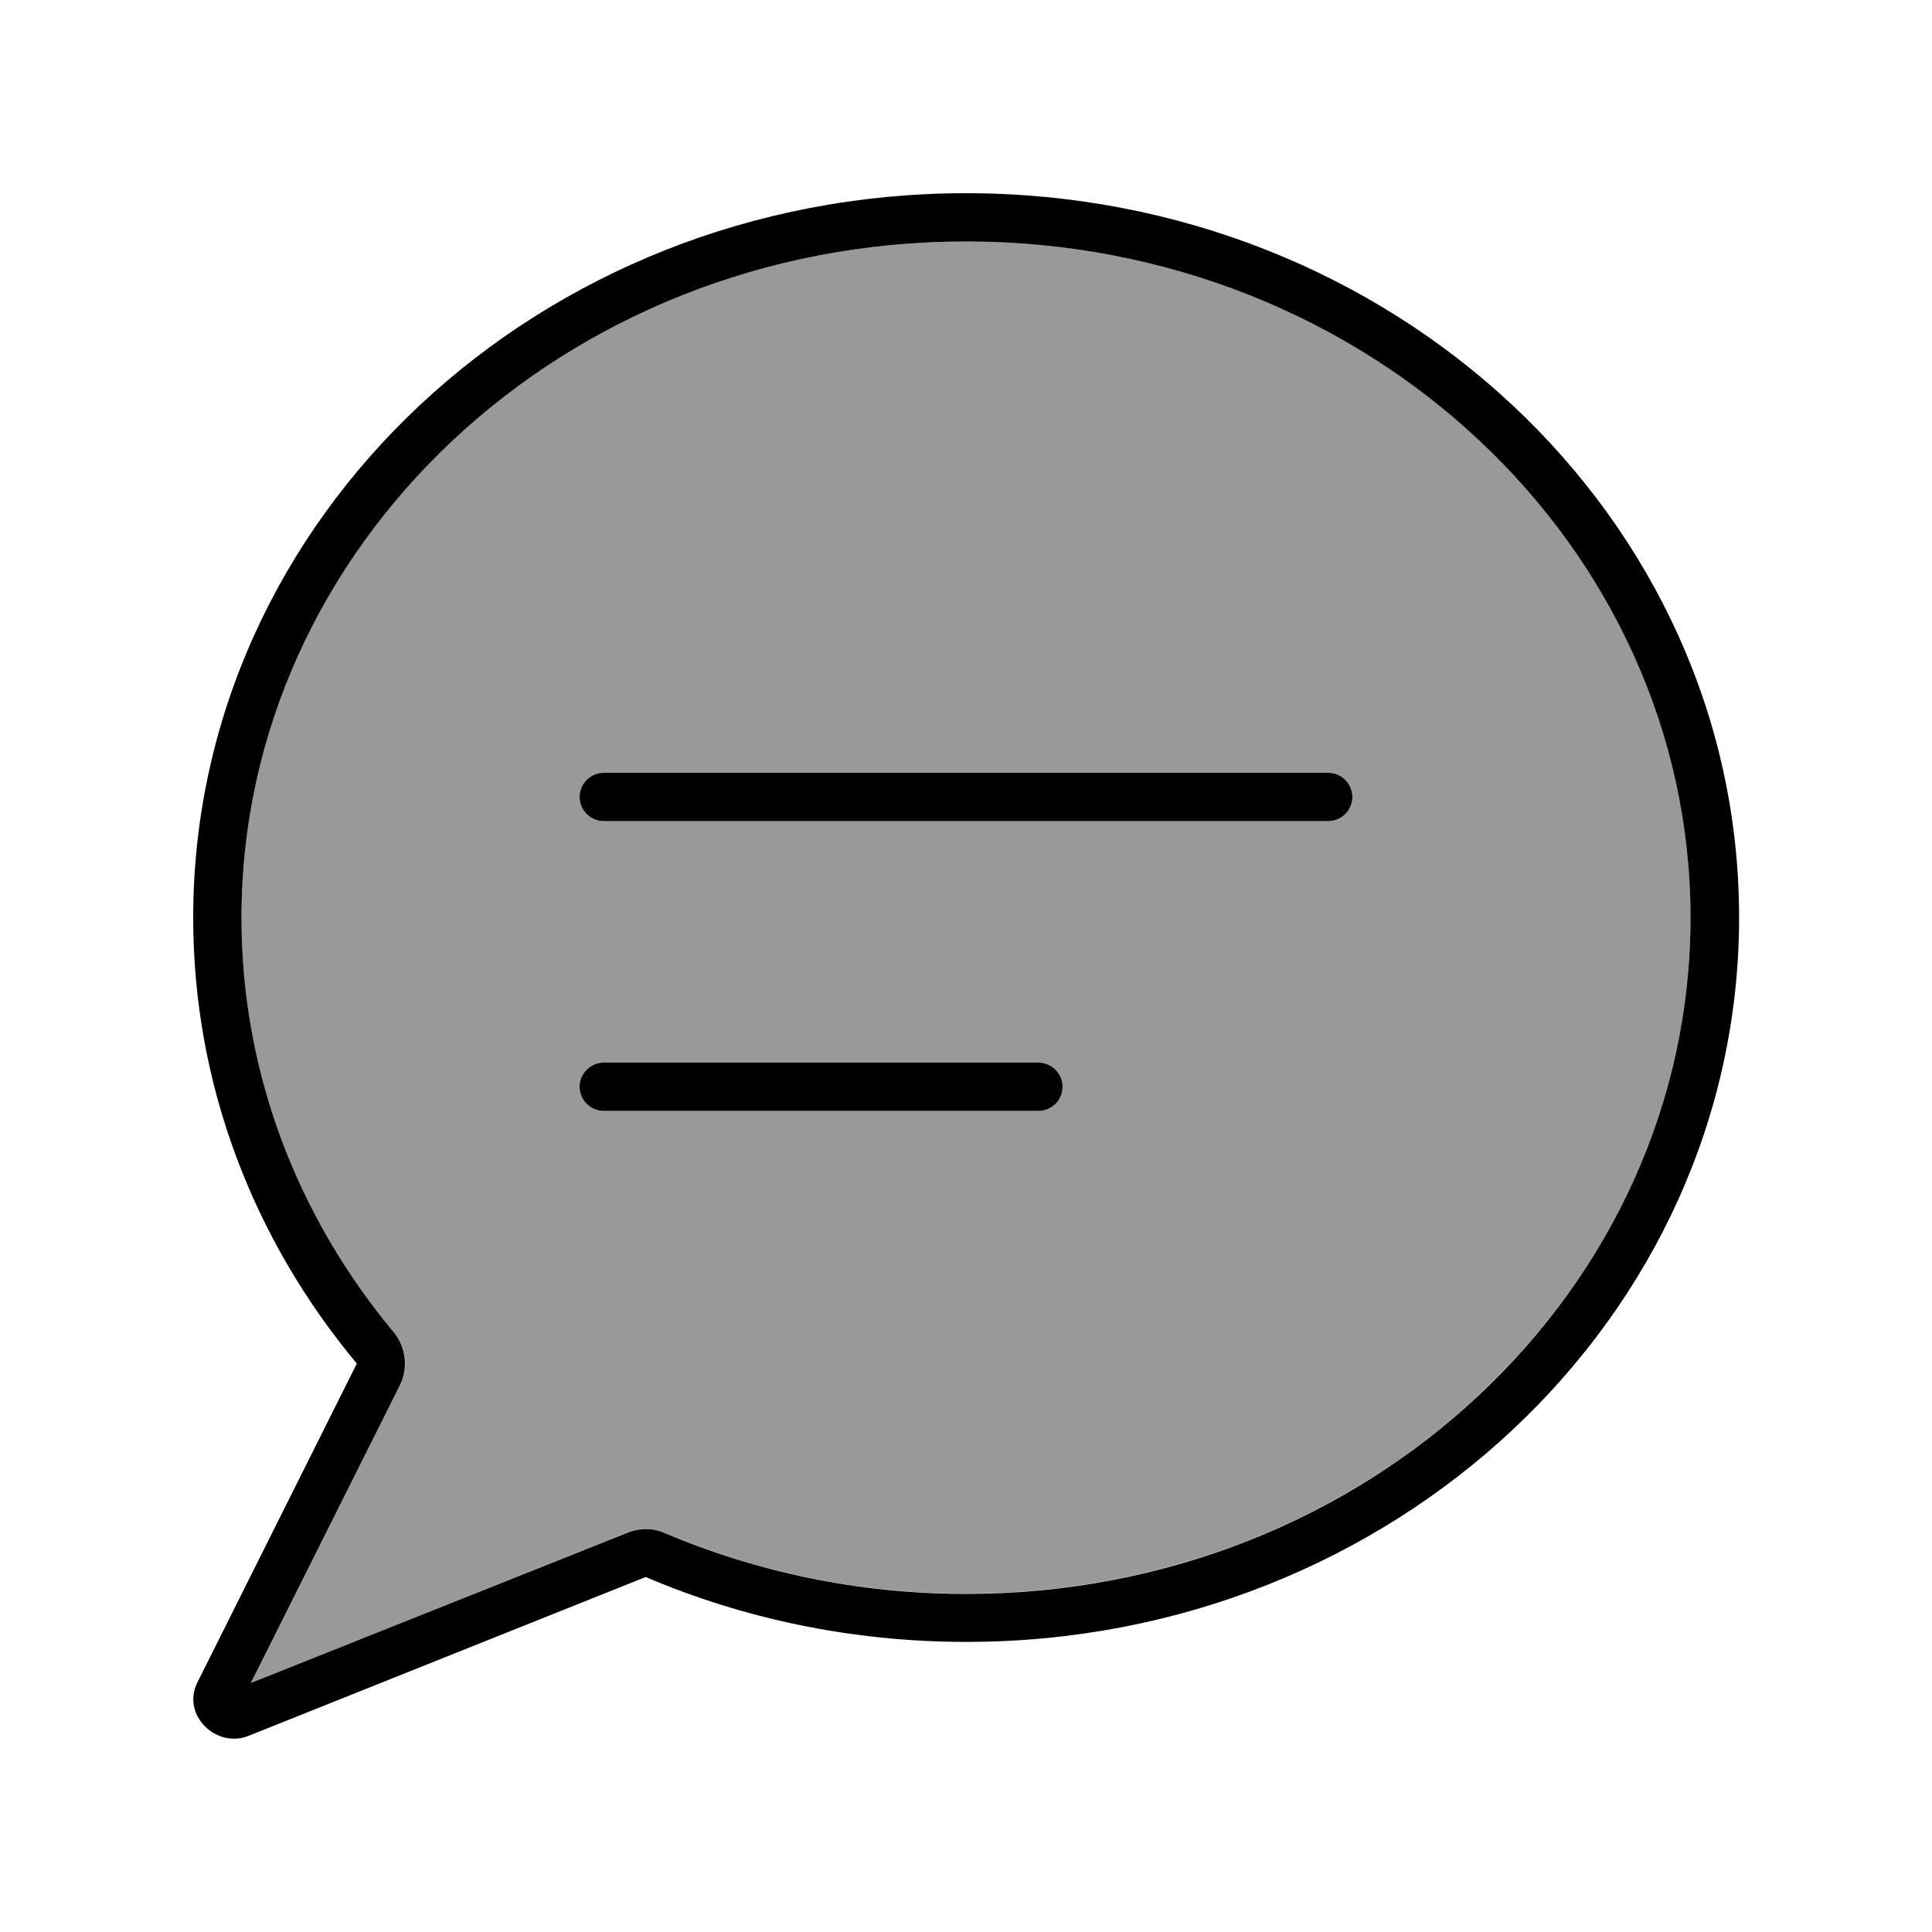
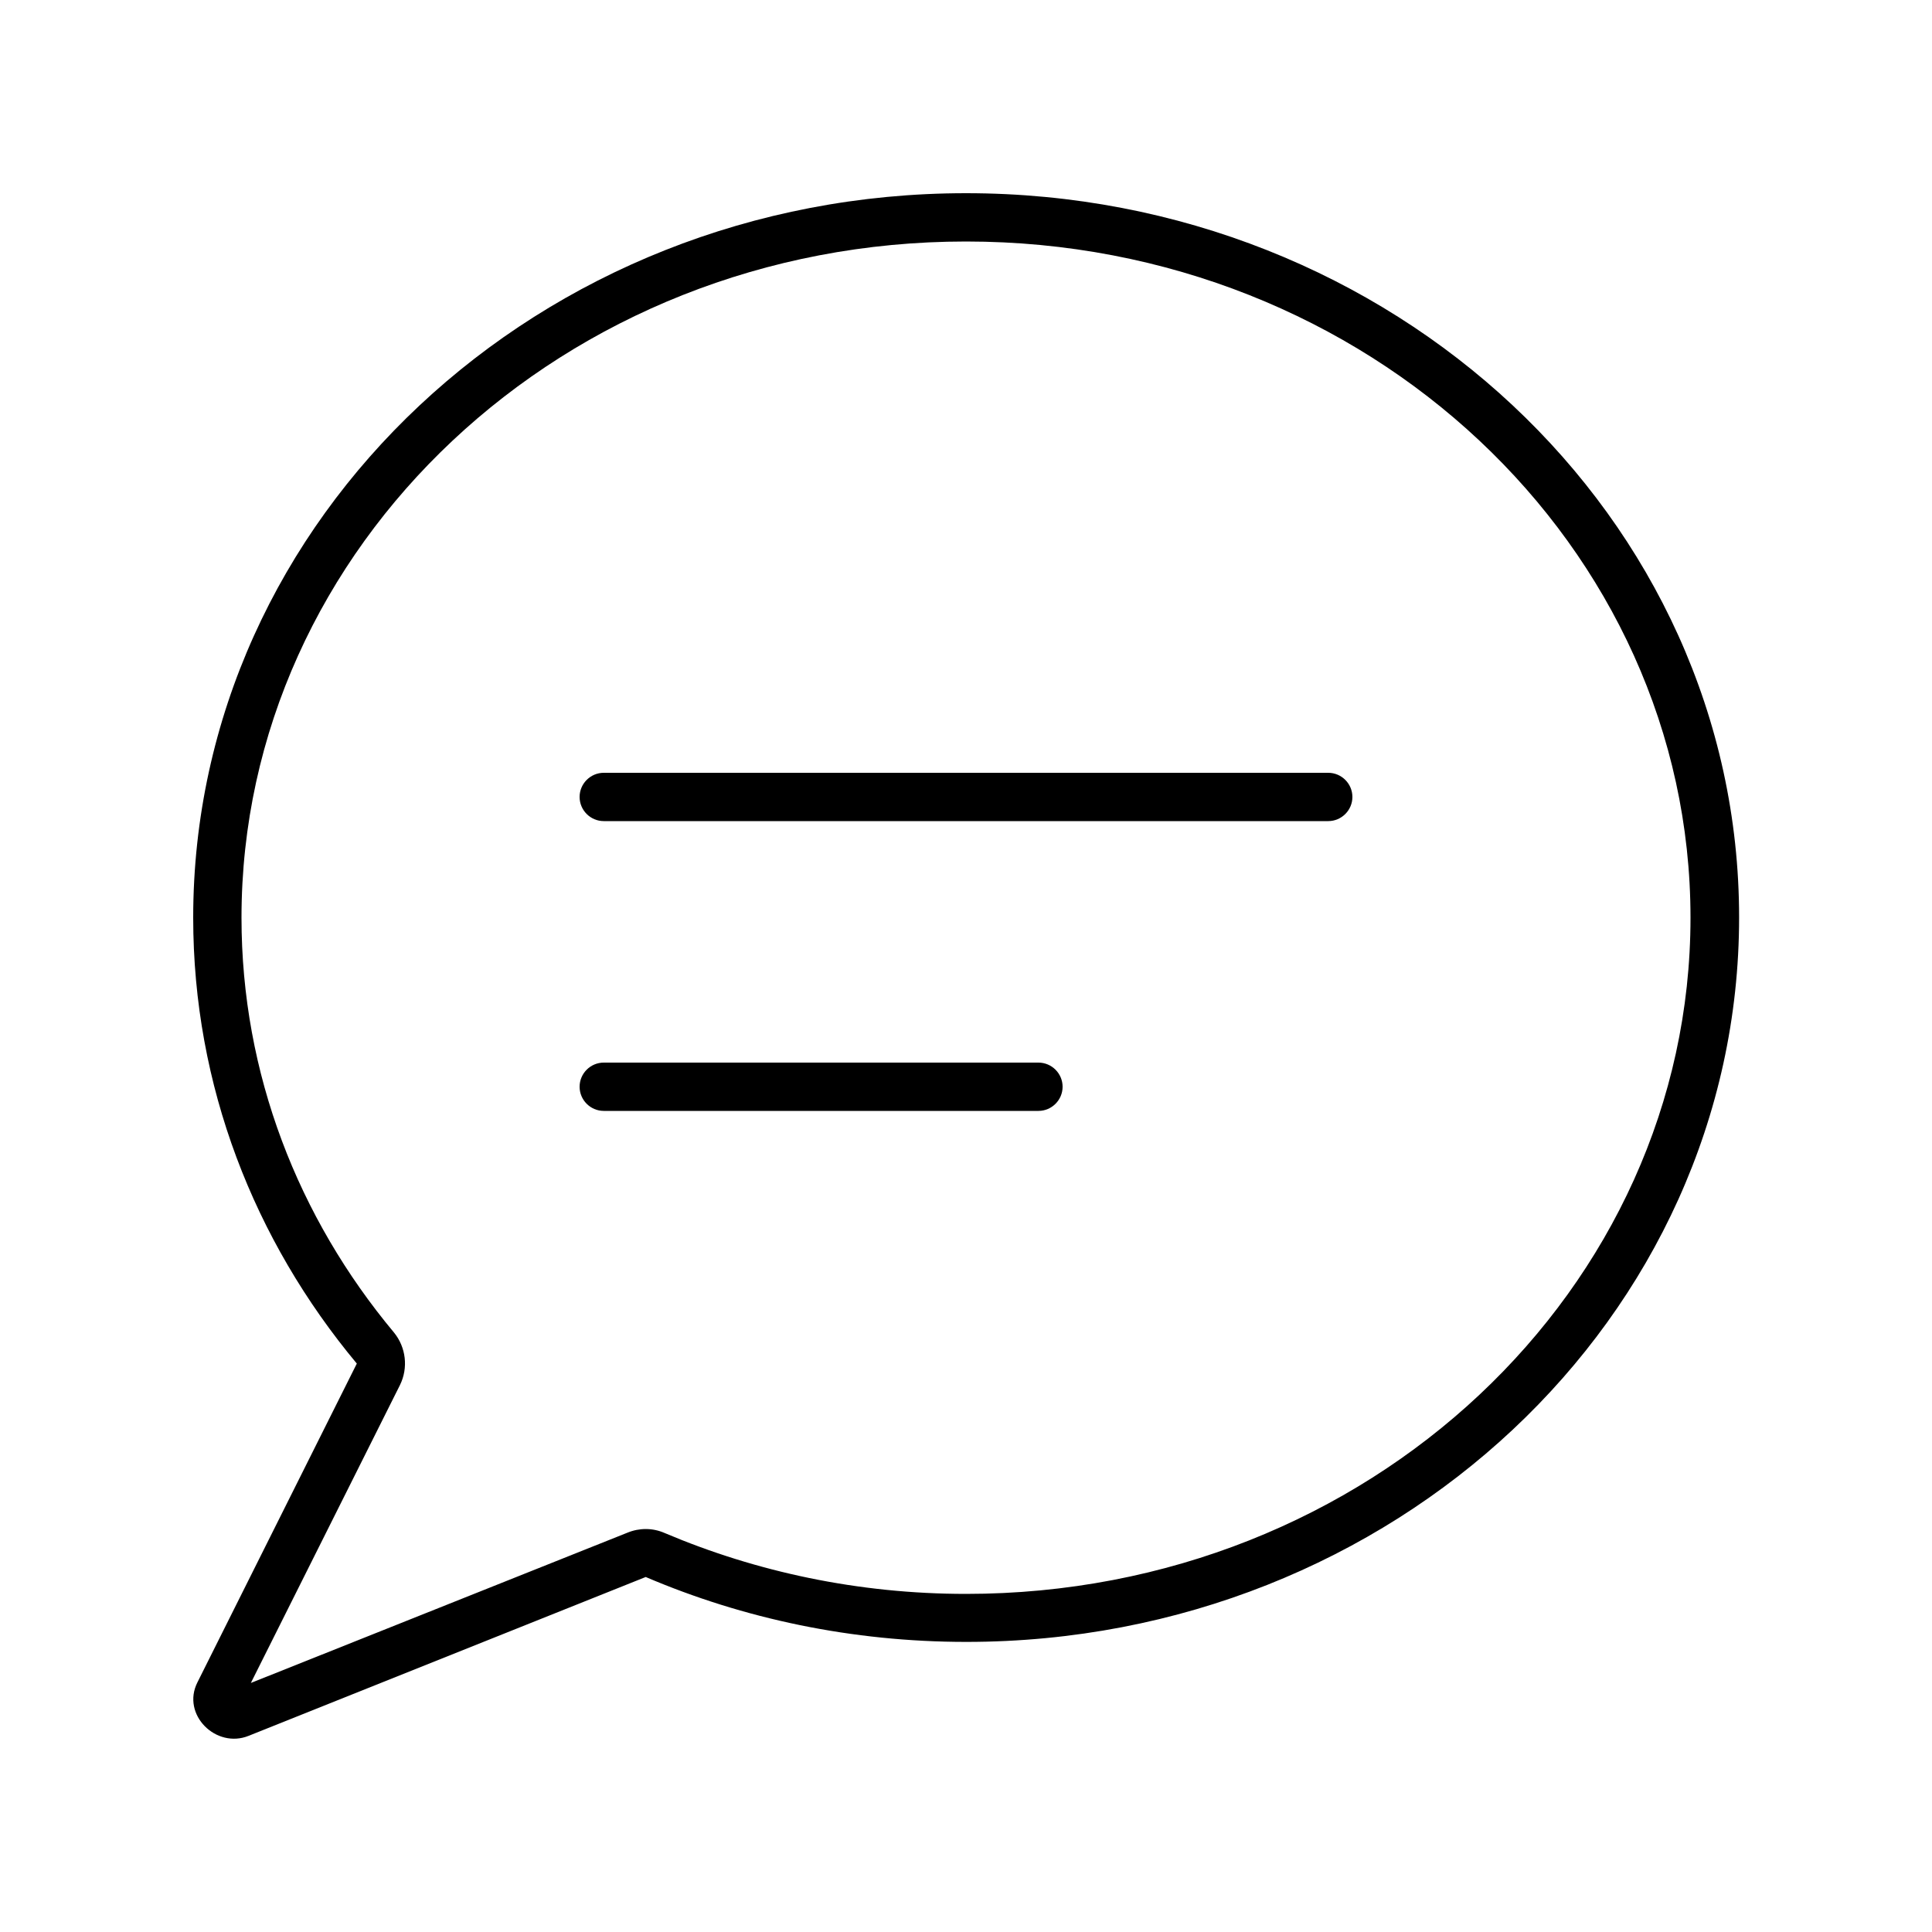
<svg xmlns="http://www.w3.org/2000/svg" viewBox="0 0 640 640">
-   <path opacity=".4" fill="currentColor" d="M80 304C80 355.7 98.8 403.4 130.5 441.4C134.6 446.3 135.4 453.1 132.5 458.8L83.1 557.5L207.9 507.6C211.8 506 216.2 506.1 220.1 507.7C250.5 520.7 284.3 527.9 320 527.9C453.5 527.9 560 426.7 560 303.9C560 181.1 453.5 80 320 80C186.5 80 80 181.2 80 304zM192 264C192 259.6 195.6 256 200 256L440 256C444.4 256 448 259.6 448 264C448 268.4 444.4 272 440 272L200 272C195.6 272 192 268.4 192 264zM192 360C192 355.6 195.6 352 200 352L344 352C348.4 352 352 355.6 352 360C352 364.4 348.4 368 344 368L200 368C195.6 368 192 364.4 192 360z" />
-   <path fill="currentColor" d="M132.5 458.8C135.3 453.1 134.5 446.3 130.5 441.4C98.8 403.4 80 355.7 80 304C80 181.2 186.5 80 320 80C453.5 80 560 181.2 560 304C560 426.8 453.5 528 320 528C284.3 528 250.5 520.7 220.1 507.8C216.2 506.1 211.8 506.1 207.9 507.7L83.1 557.5L132.5 458.8zM64 304C64 359.7 84.2 410.9 118.2 451.7L65.4 557.3C60 568 71.6 579.4 82.4 575L213.9 522.4C246.2 536.2 282.2 543.9 320.1 543.9C461.5 543.9 576.1 436.4 576.1 303.9C576.1 171.4 461.4 64 320 64C178.6 64 64 171.5 64 304zM200 256C195.6 256 192 259.6 192 264C192 268.4 195.6 272 200 272L440 272C444.4 272 448 268.4 448 264C448 259.6 444.4 256 440 256L200 256zM200 352C195.6 352 192 355.6 192 360C192 364.4 195.6 368 200 368L344 368C348.4 368 352 364.4 352 360C352 355.6 348.4 352 344 352L200 352z" />
+   <path fill="currentColor" d="M132.5 458.8C135.3 453.1 134.5 446.3 130.5 441.4C98.8 403.4 80 355.7 80 304C80 181.2 186.5 80 320 80C453.5 80 560 181.2 560 304C560 426.8 453.5 528 320 528C284.3 528 250.5 520.7 220.1 507.8C216.2 506.1 211.8 506.1 207.9 507.7L83.1 557.5L132.5 458.8zM64 304C64 359.7 84.2 410.9 118.2 451.7L65.4 557.3C60 568 71.6 579.4 82.4 575L213.9 522.4C246.2 536.2 282.2 543.9 320.1 543.9C461.5 543.9 576.1 436.4 576.1 303.9C576.1 171.4 461.4 64 320 64C178.6 64 64 171.5 64 304zM200 256C195.6 256 192 259.6 192 264C192 268.4 195.6 272 200 272L440 272C444.4 272 448 268.4 448 264C448 259.6 444.4 256 440 256L200 256M200 352C195.6 352 192 355.6 192 360C192 364.4 195.6 368 200 368L344 368C348.4 368 352 364.4 352 360C352 355.6 348.4 352 344 352L200 352z" />
</svg>